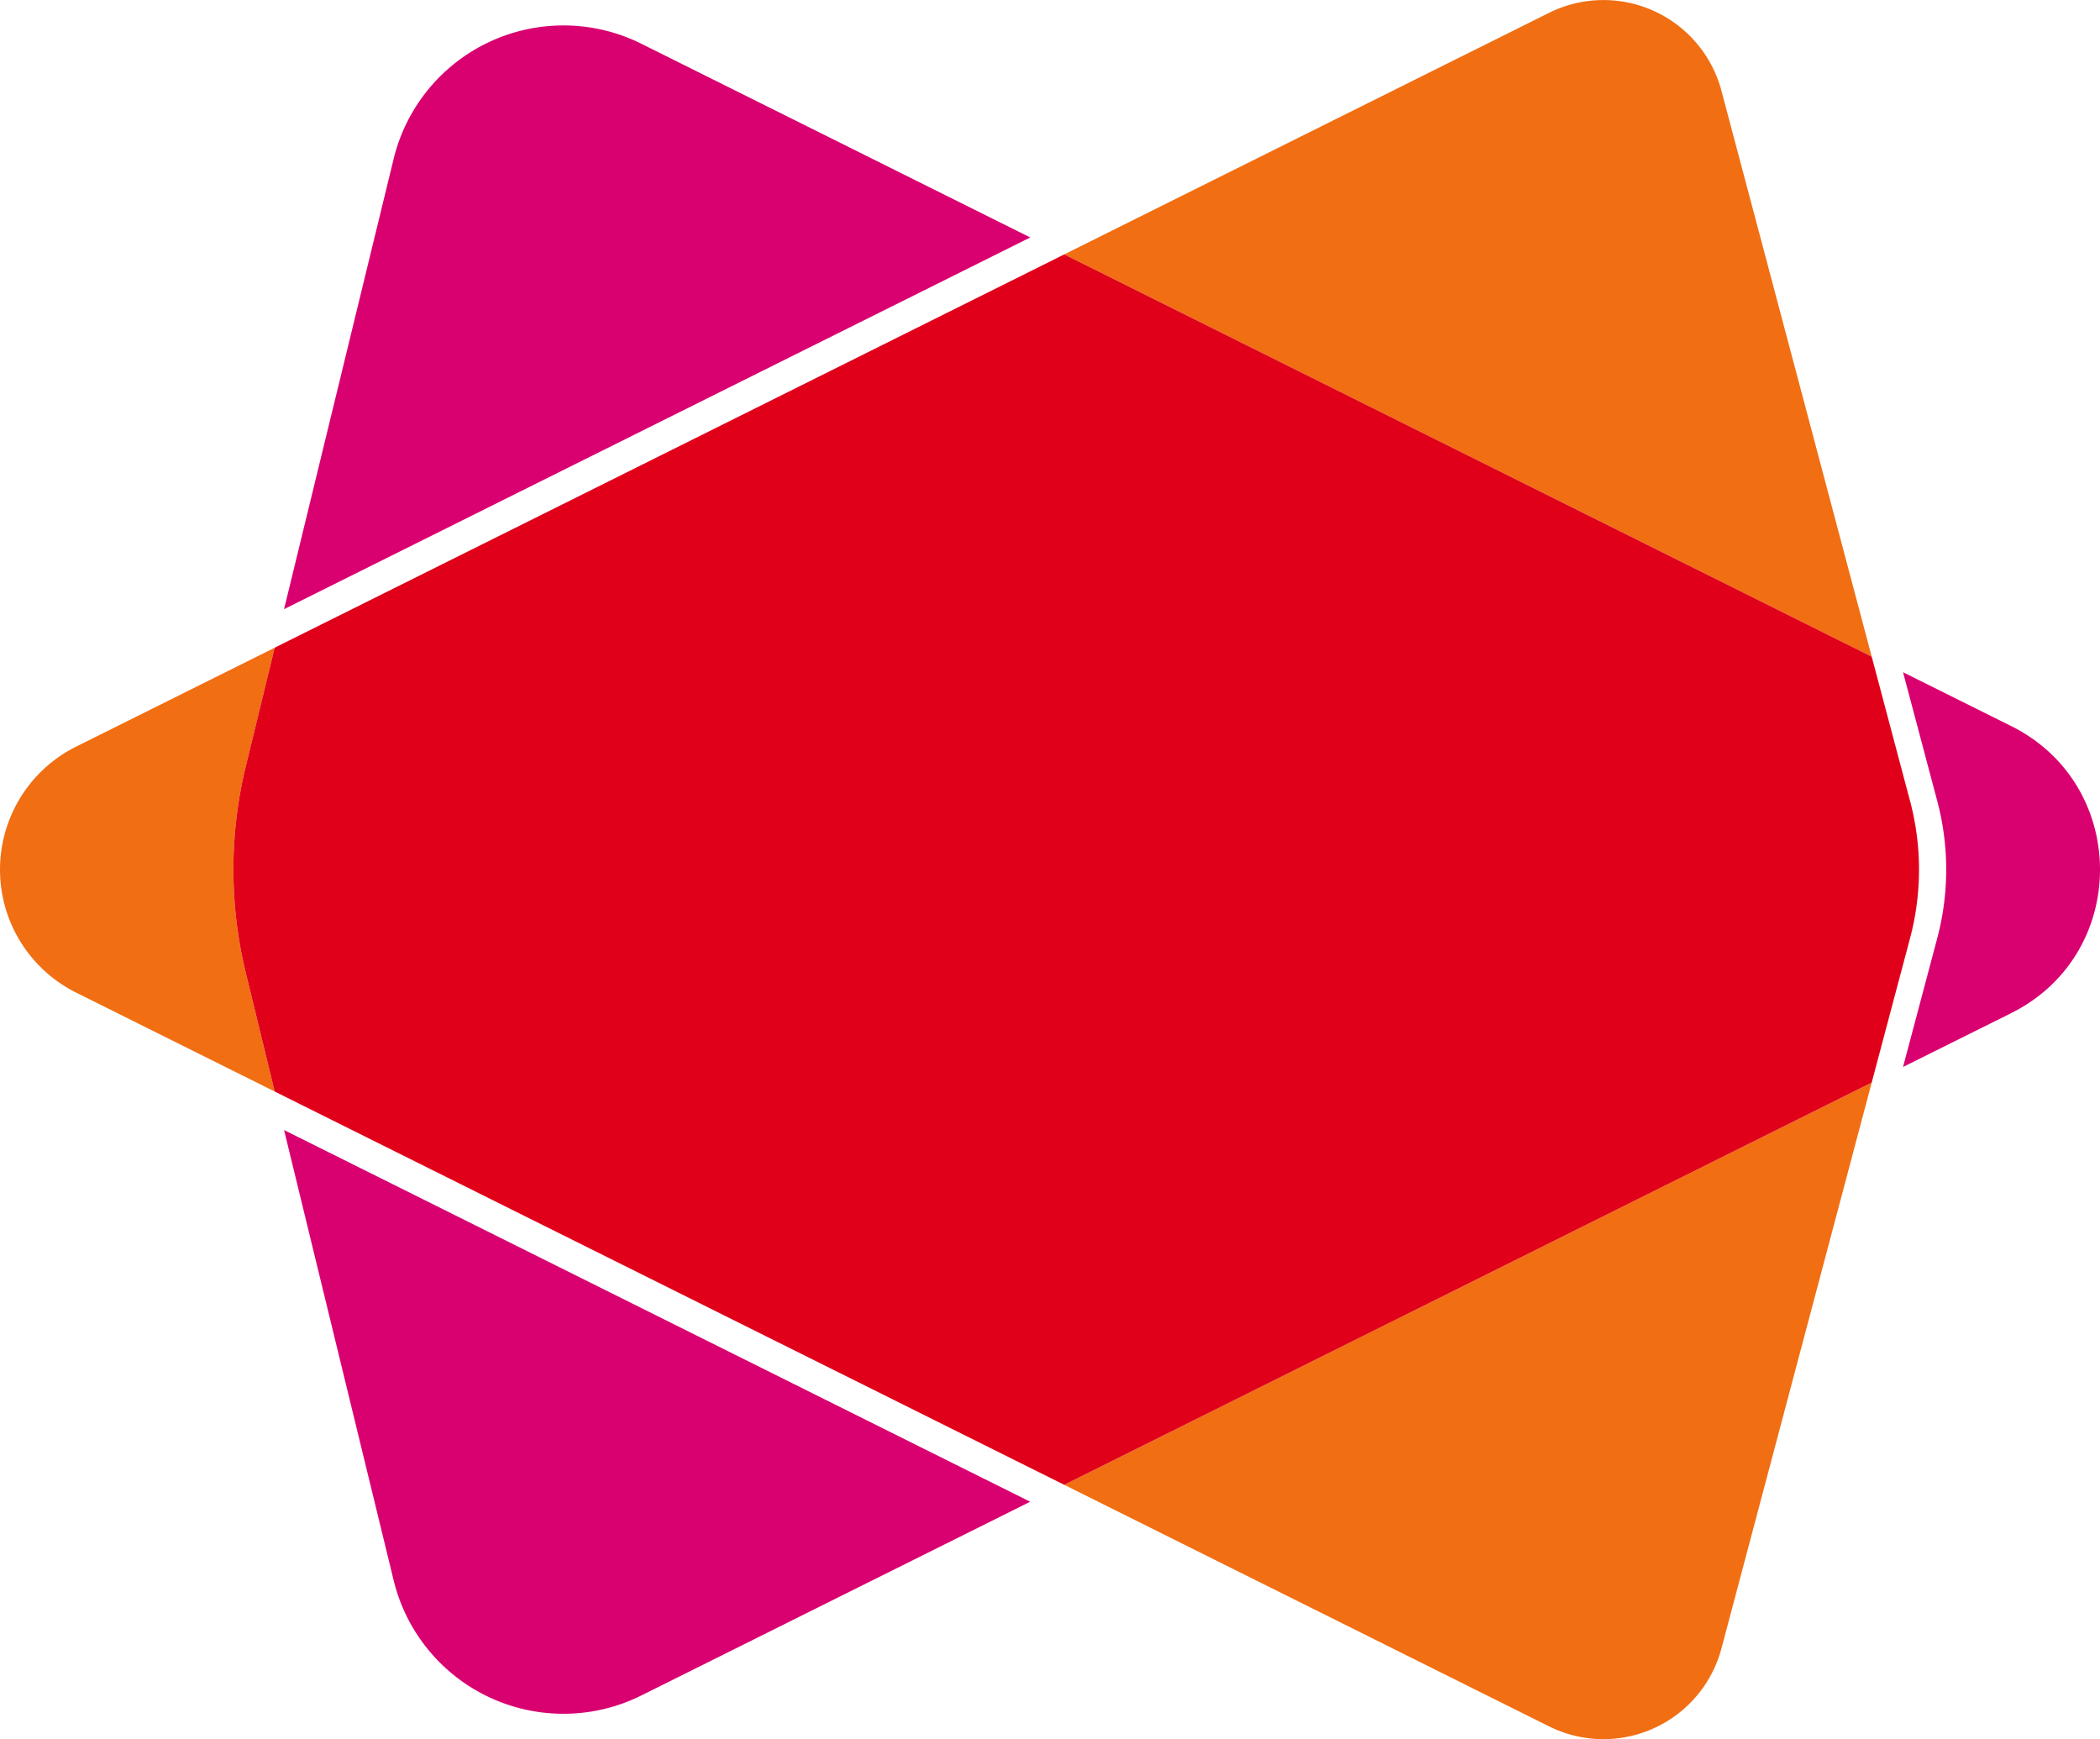
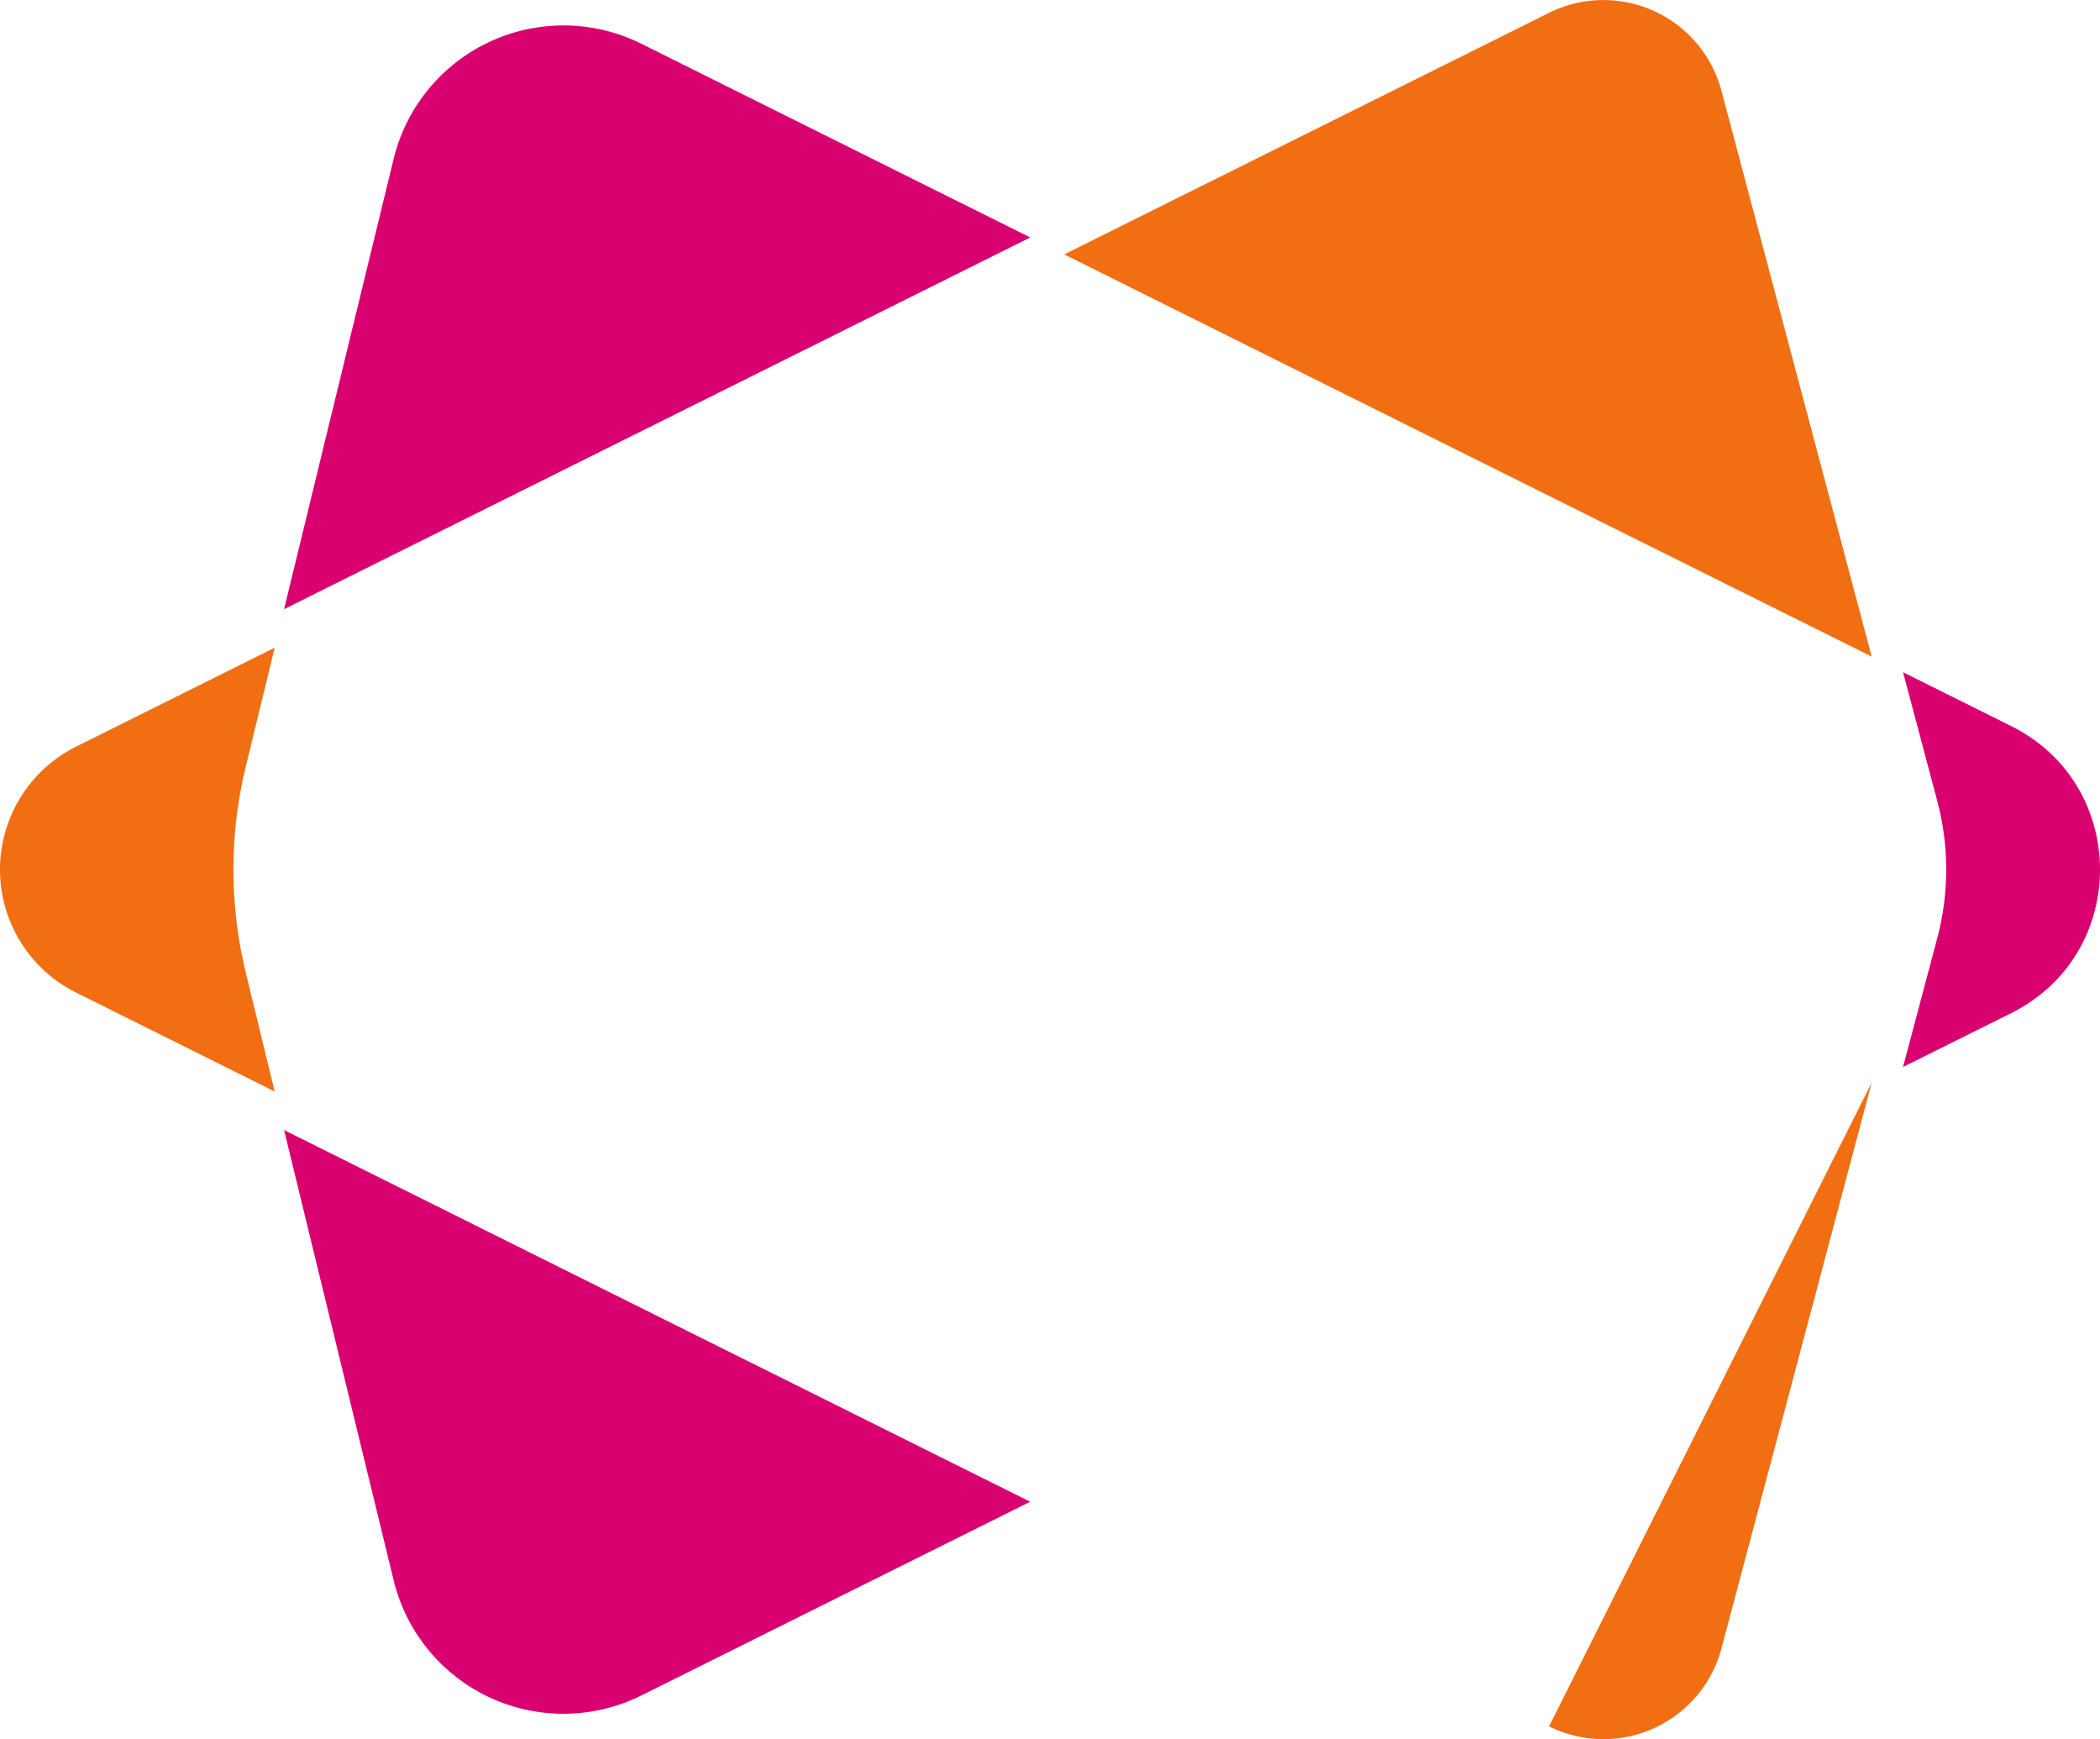
<svg xmlns="http://www.w3.org/2000/svg" id="Raggruppa_8576" data-name="Raggruppa 8576" width="308.922" height="255.817" viewBox="0 0 308.922 255.817">
  <defs>
    <clipPath id="clip-path">
      <rect id="Rettangolo_4231" data-name="Rettangolo 4231" width="308.922" height="255.817" fill="none" />
    </clipPath>
  </defs>
  <g id="Raggruppa_8575" data-name="Raggruppa 8575" clip-path="url(#clip-path)">
    <path id="Tracciato_8586" data-name="Tracciato 8586" d="M36.167,143.129l4.241,17.42L11.2,146a20.211,20.211,0,0,1,0-36.181l29.21-14.549-4.241,17.42a64.232,64.232,0,0,0,0,30.44" fill="#f16e13" />
    <path id="Tracciato_8587" data-name="Tracciato 8587" d="M275.337,96.579l-118.78-59.16,71.321-35.53a17.961,17.961,0,0,1,25.359,11.47Z" fill="#f16e13" />
-     <path id="Tracciato_8588" data-name="Tracciato 8588" d="M275.337,159.239l-22.1,83.22a17.961,17.961,0,0,1-25.359,11.47L156.557,218.4Z" fill="#f16e13" />
+     <path id="Tracciato_8588" data-name="Tracciato 8588" d="M275.337,159.239l-22.1,83.22a17.961,17.961,0,0,1-25.359,11.47Z" fill="#f16e13" />
    <path id="Tracciato_8589" data-name="Tracciato 8589" d="M151.557,34.928,41.787,89.6l16.12-66.23a25.712,25.712,0,0,1,36.45-16.93Z" fill="#d90070" />
-     <path id="Tracciato_8590" data-name="Tracciato 8590" d="M280.978,138.008l-5.641,21.23L156.558,218.4,40.408,160.549l-4.24-17.42a64.211,64.211,0,0,1,0-30.441l4.24-17.42,116.15-57.849,118.779,59.16,5.641,21.23a39.3,39.3,0,0,1,0,20.2" fill="#e1001a" />
    <path id="Tracciato_8591" data-name="Tracciato 8591" d="M151.548,220.889,94.357,249.378a25.71,25.71,0,0,1-36.449-16.929l-16.121-66.23Z" fill="#d90070" />
    <path id="Tracciato_8592" data-name="Tracciato 8592" d="M295.858,149.019l-15.91,7.919,5.03-18.93a39.3,39.3,0,0,0,0-20.2l-5.03-18.931,15.91,7.921c17.42,8.68,17.42,33.54,0,42.22" fill="#d90070" />
  </g>
</svg>